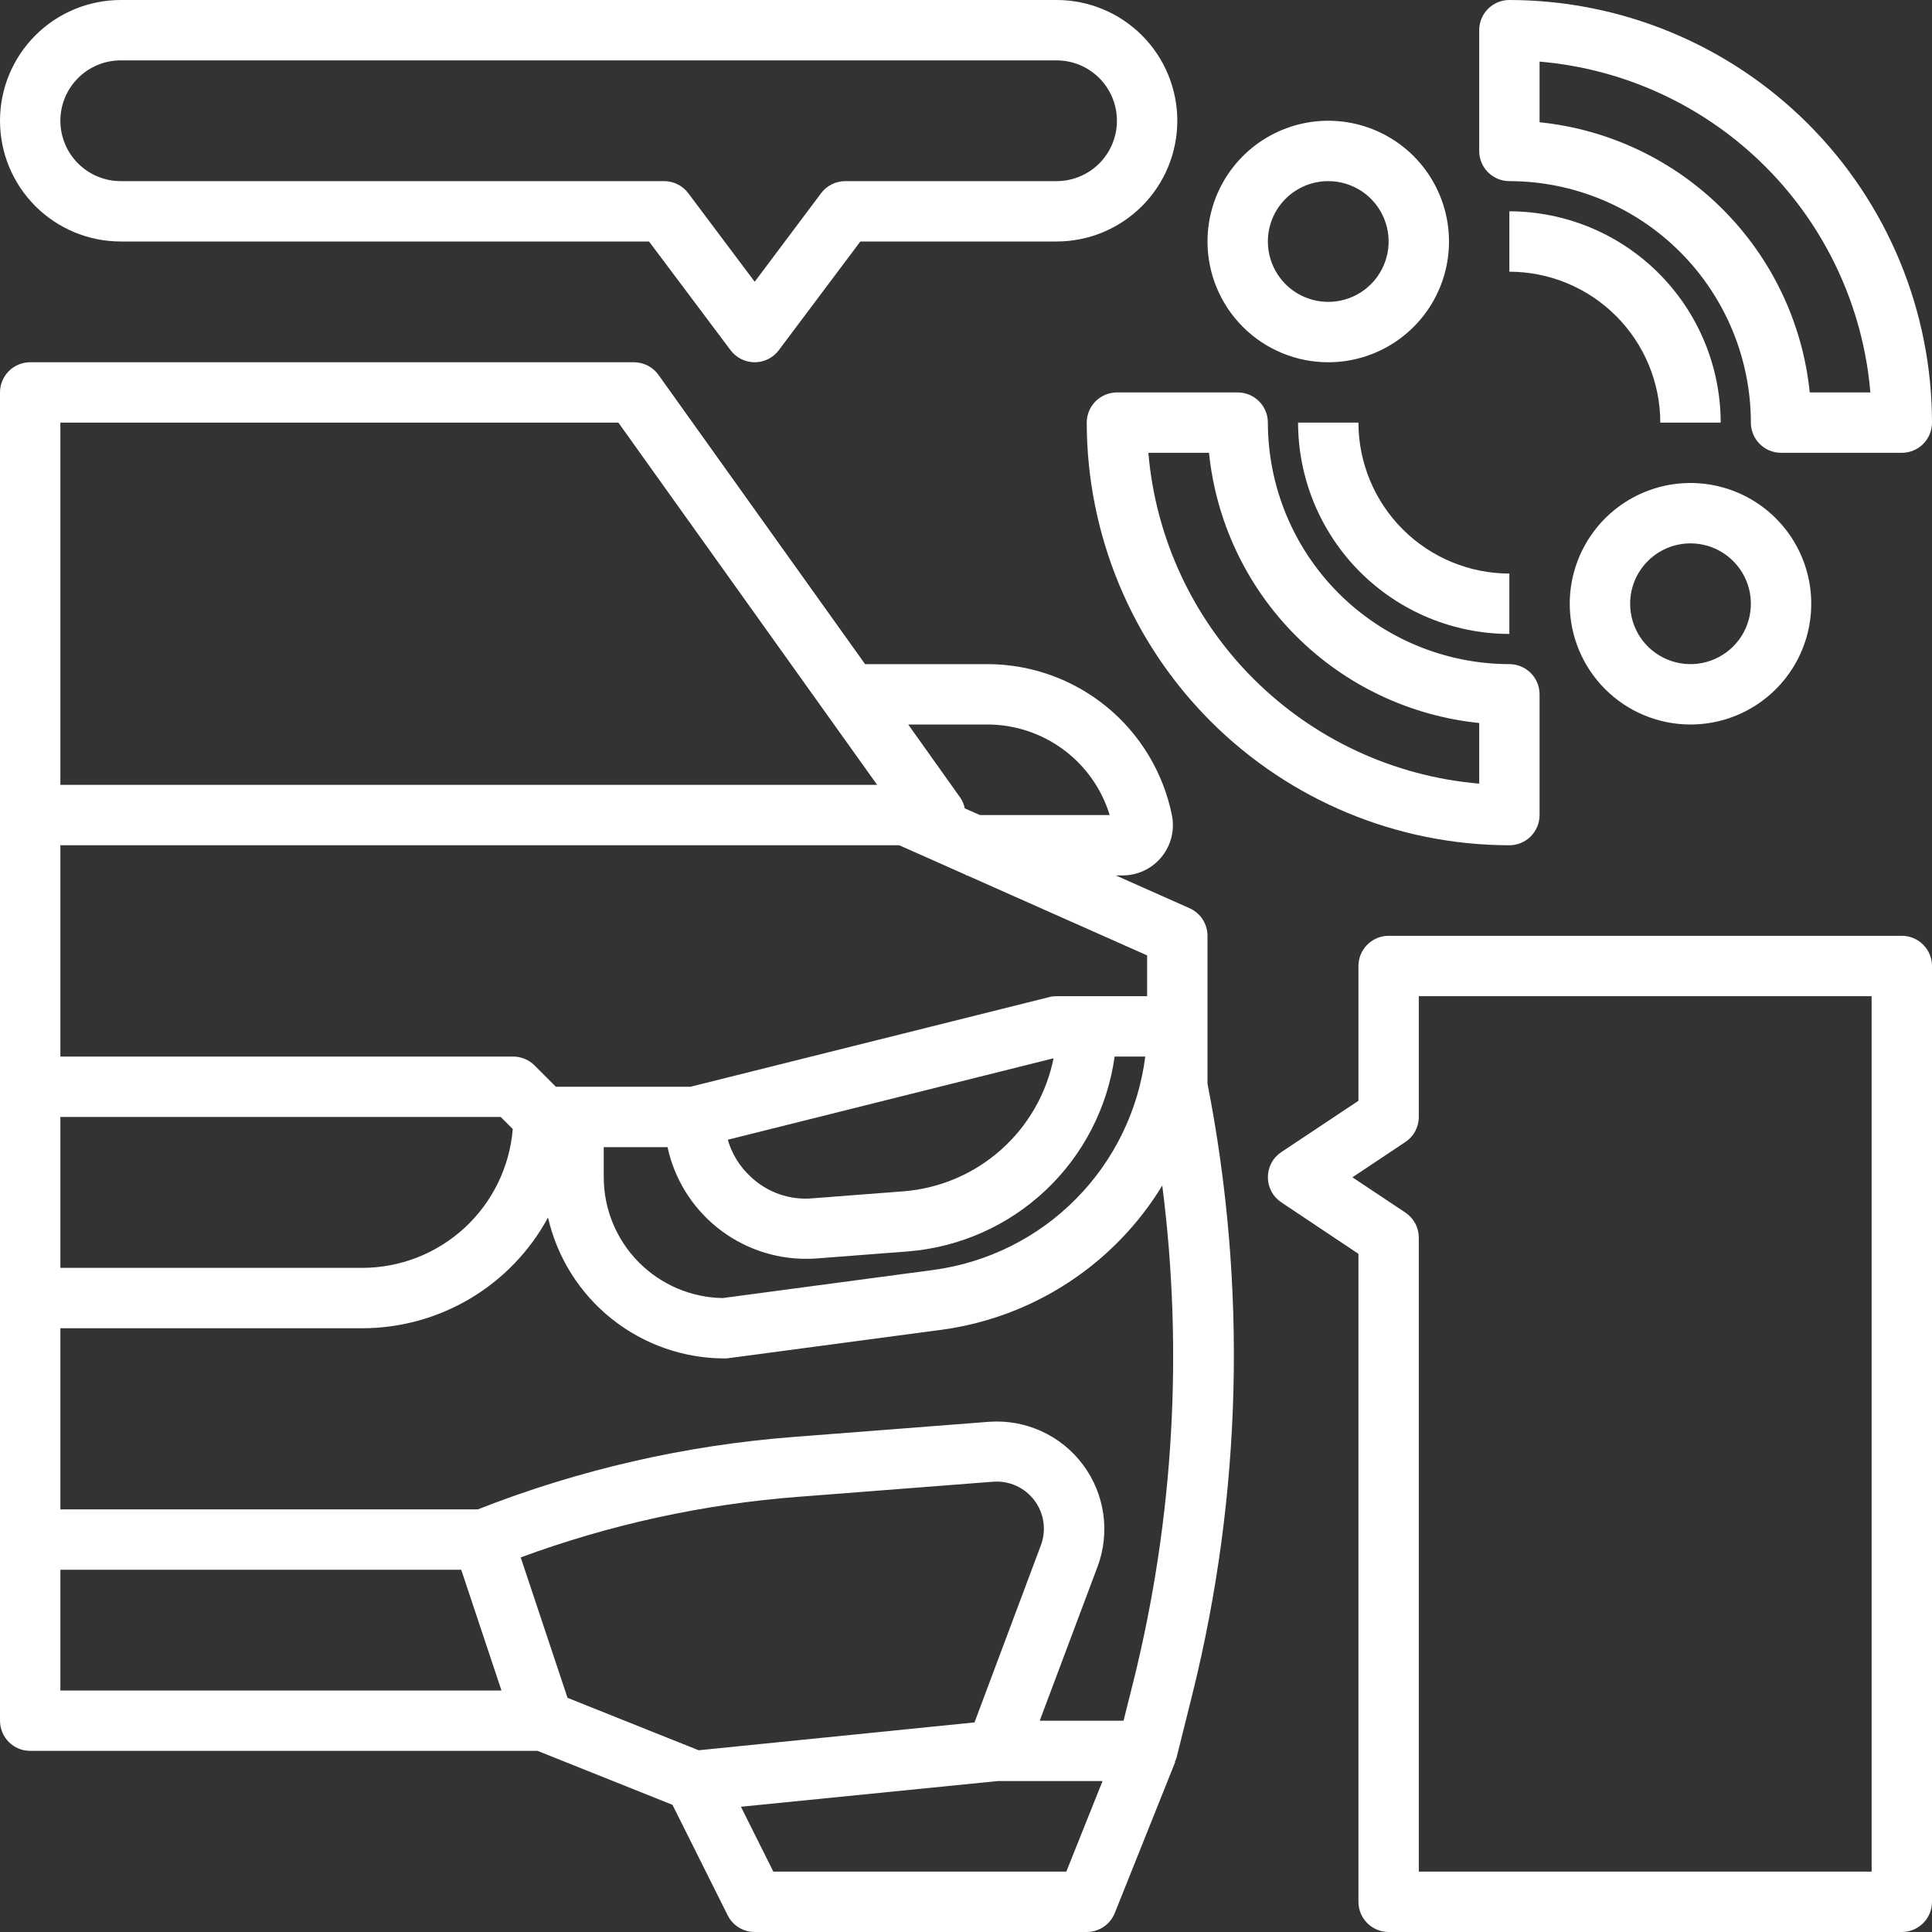
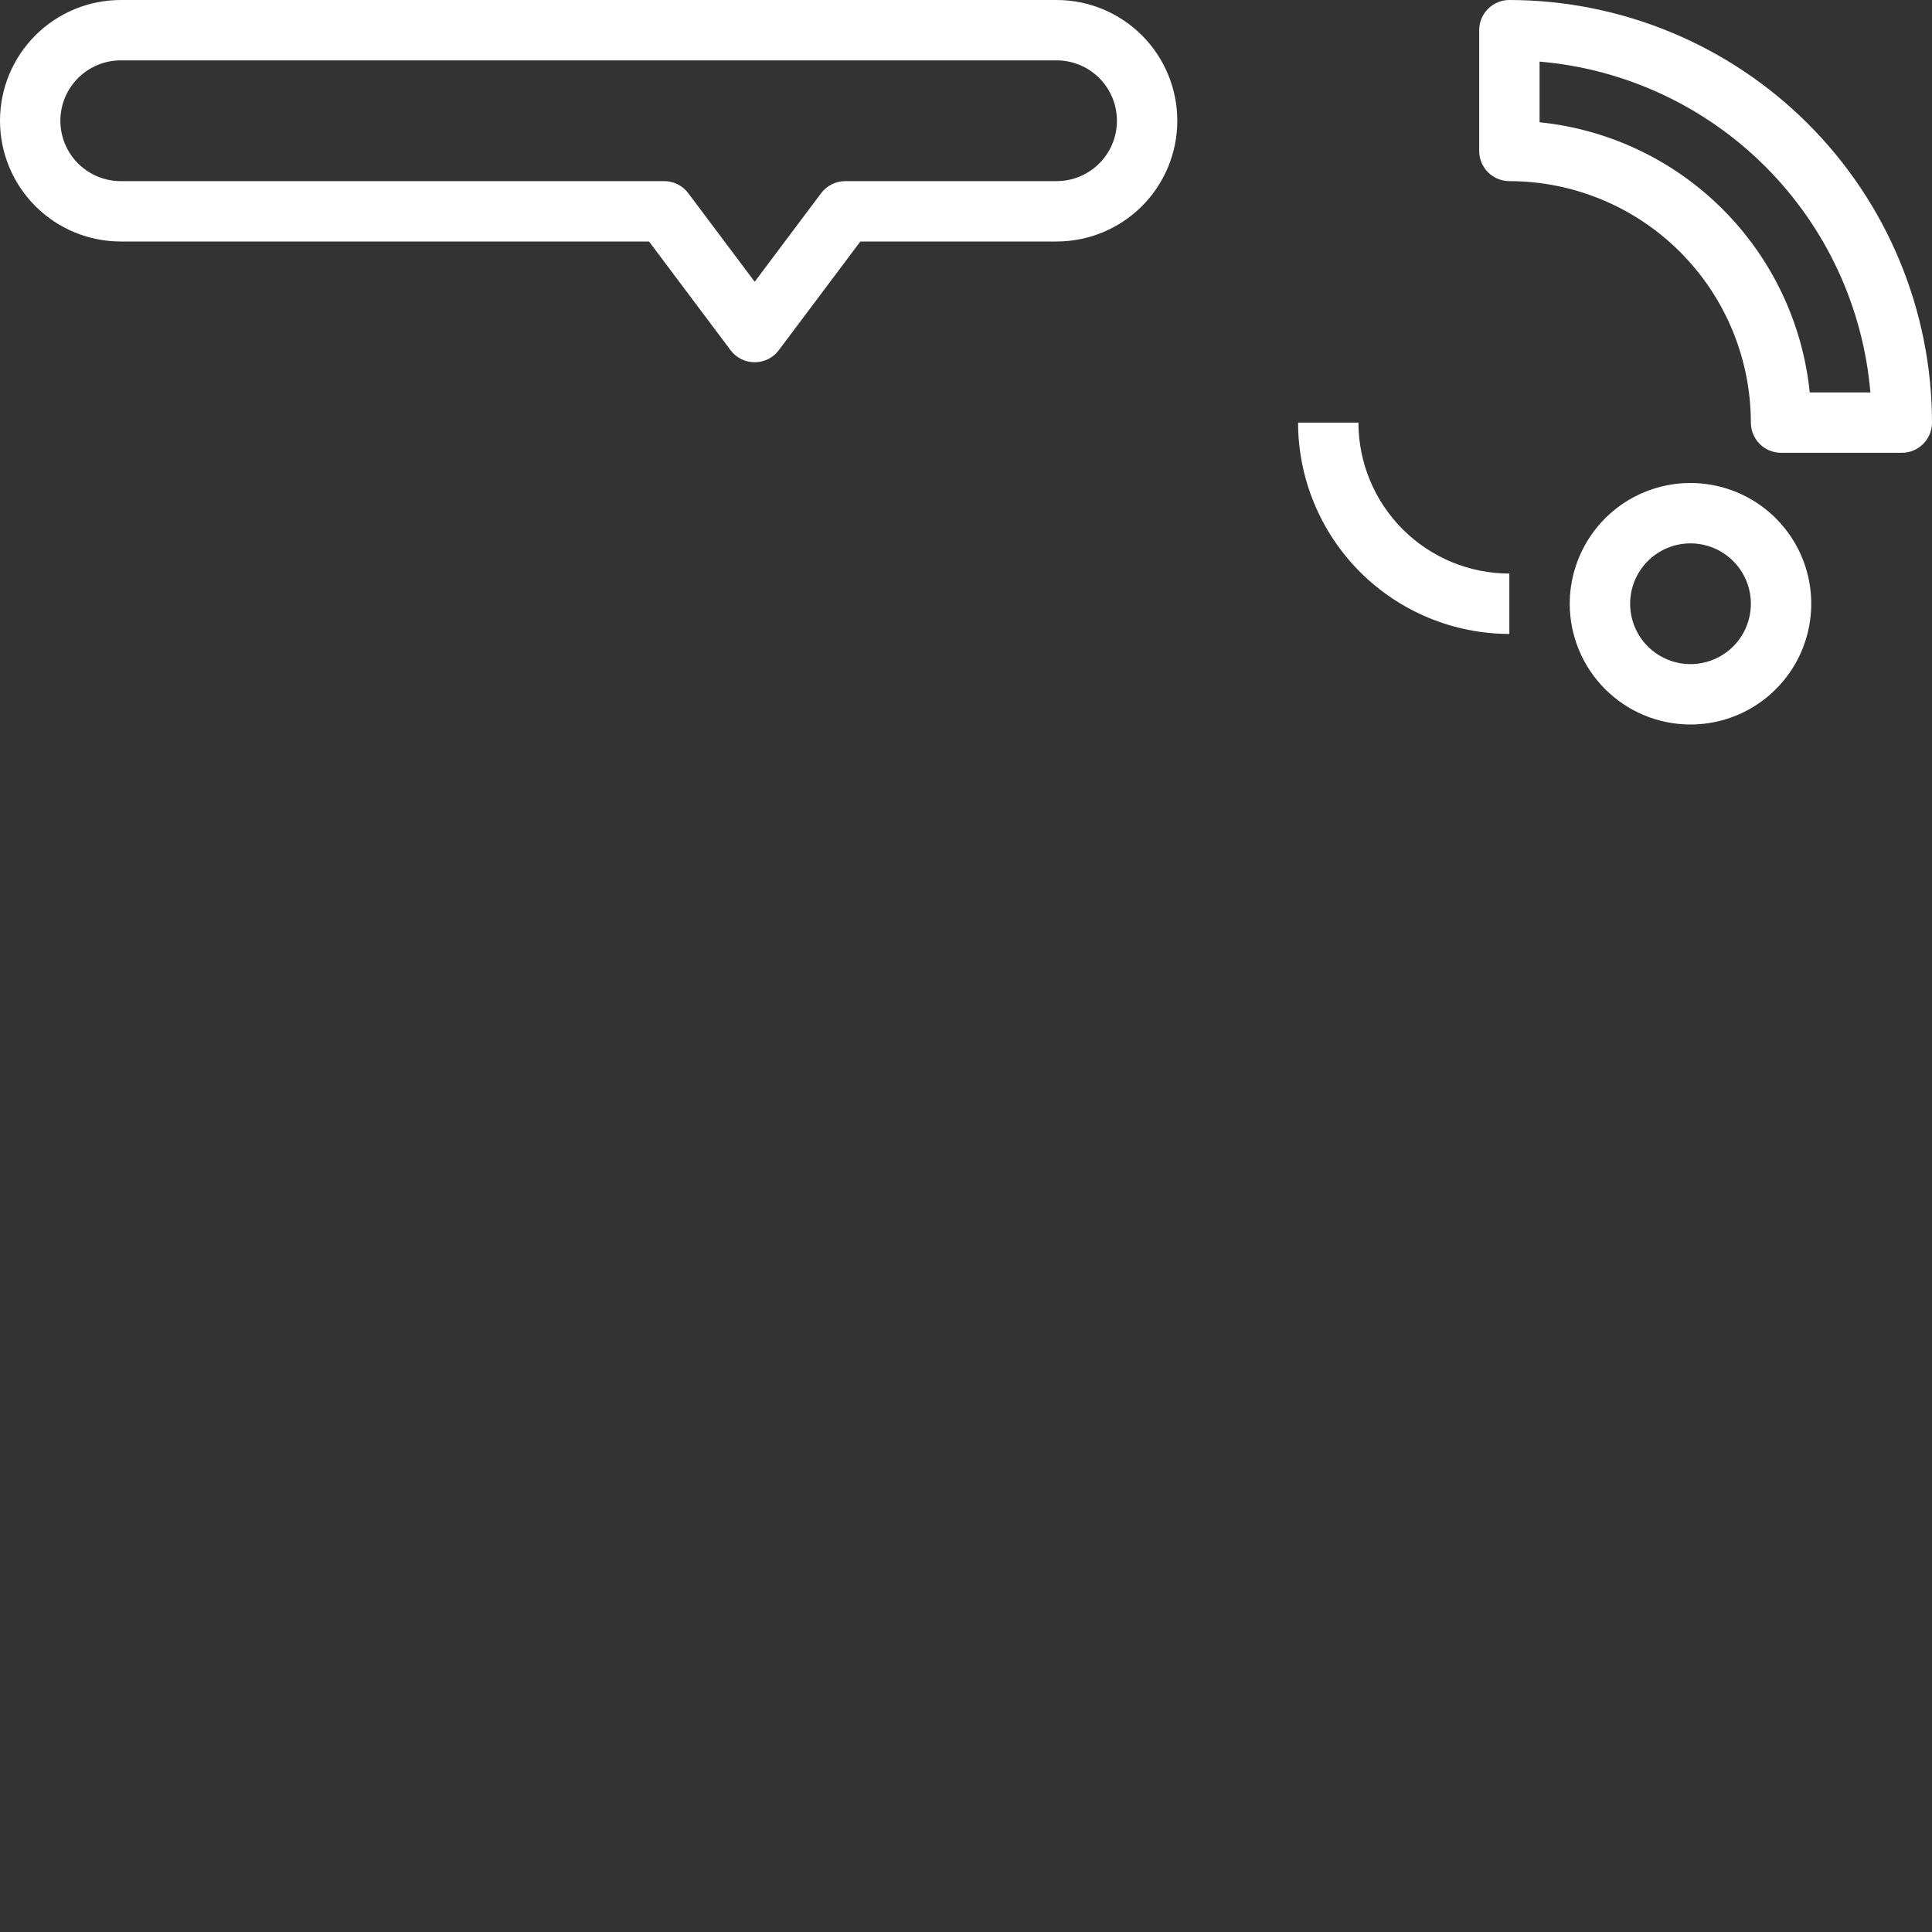
<svg xmlns="http://www.w3.org/2000/svg" width="89" height="89" viewBox="0 0 89 89" fill="none">
  <rect x="0" y="0" width="89" height="89" fill="#333333" stroke="none" />
  <g clip-path="url(#clip0_60_594)">
-     <path d="M55.625 47.281V43.109C55.625 42.84 55.547 42.577 55.4 42.351C55.254 42.126 55.045 41.948 54.799 41.838L51.402 40.328H51.712C52.056 40.328 52.395 40.252 52.706 40.105C53.017 39.958 53.291 39.743 53.508 39.477C53.726 39.211 53.882 38.9 53.964 38.566C54.046 38.232 54.053 37.884 53.984 37.547C53.587 35.589 52.526 33.827 50.98 32.56C49.435 31.294 47.499 30.599 45.501 30.594H39.851L30.334 17.27C30.205 17.09 30.036 16.943 29.839 16.842C29.642 16.741 29.424 16.688 29.203 16.688H1.391C1.022 16.688 0.668 16.834 0.407 17.095C0.147 17.356 0 17.709 0 18.078L0 79.266C0 79.634 0.147 79.988 0.407 80.249C0.668 80.51 1.022 80.656 1.391 80.656H24.763L30.978 83.141L33.521 88.231C33.636 88.462 33.814 88.657 34.034 88.792C34.254 88.928 34.507 89 34.766 89H50.062C50.341 89 50.612 88.917 50.843 88.761C51.073 88.605 51.251 88.384 51.354 88.125L54.136 81.172L54.118 81.165C54.147 81.11 54.172 81.052 54.193 80.993L54.924 78.064C57.215 68.848 57.455 59.242 55.625 49.923V47.281ZM52.228 77.39L51.758 79.266H47.896L50.559 72.173C50.851 71.394 50.941 70.554 50.822 69.73C50.704 68.907 50.379 68.126 49.879 67.461C49.379 66.796 48.72 66.267 47.962 65.924C47.204 65.581 46.371 65.435 45.542 65.498L36.564 66.194C31.574 66.576 26.67 67.701 22.012 69.531H2.781V61.188H16.688C18.441 61.186 20.161 60.712 21.668 59.815C23.174 58.917 24.41 57.63 25.245 56.088C25.667 57.93 26.701 59.574 28.177 60.753C29.653 61.931 31.486 62.575 33.375 62.578C33.436 62.578 33.498 62.574 33.559 62.566L43.39 61.256C45.47 60.973 47.46 60.23 49.216 59.081C50.972 57.932 52.45 56.406 53.542 54.614C54.514 62.222 54.069 69.944 52.228 77.39ZM32.186 80.628L26.144 78.213L23.987 71.744C28.099 70.228 32.402 69.288 36.772 68.953L45.752 68.257C46.115 68.23 46.479 68.294 46.811 68.444C47.143 68.594 47.431 68.825 47.65 69.116C47.87 69.407 48.012 69.748 48.065 70.108C48.117 70.469 48.078 70.836 47.952 71.178L44.892 79.345L32.186 80.628ZM48.533 48.751C48.205 50.382 47.355 51.862 46.111 52.967C44.868 54.072 43.299 54.743 41.641 54.878L37.43 55.202C36.913 55.248 36.391 55.183 35.901 55.012C35.41 54.841 34.962 54.568 34.585 54.211C34.082 53.749 33.716 53.159 33.527 52.503L48.533 48.751ZM30.75 52.844C31.066 54.304 31.874 55.611 33.038 56.548C34.202 57.484 35.652 57.993 37.146 57.989C37.312 57.989 37.477 57.982 37.643 57.97L41.856 57.646C44.223 57.45 46.452 56.456 48.177 54.824C49.902 53.193 51.02 51.023 51.347 48.672H52.758C52.443 51.153 51.319 53.461 49.558 55.237C47.798 57.014 45.501 58.16 43.023 58.498L33.289 59.797C31.829 59.772 30.438 59.175 29.413 58.135C28.389 57.095 27.814 55.694 27.812 54.234V52.844H30.75ZM2.781 51.453H23.065L23.621 52.009C23.479 53.751 22.687 55.376 21.403 56.561C20.118 57.746 18.435 58.405 16.688 58.406H2.781V51.453ZM52.844 44.012V45.891H48.672C48.558 45.891 48.445 45.904 48.335 45.932L31.813 50.062H25.607L24.624 49.079C24.363 48.819 24.009 48.672 23.641 48.672H2.781V38.938H41.424L44.5 40.304V40.328H44.553L52.844 44.012ZM45.496 33.375C46.756 33.378 47.982 33.785 48.994 34.536C50.006 35.286 50.751 36.342 51.119 37.547H45.14L44.444 37.239C44.408 37.06 44.336 36.89 44.232 36.739L41.838 33.375H45.496ZM2.781 19.469H28.487L40.407 36.156H2.781V19.469ZM2.781 77.875V72.312H21.247L23.101 77.875H2.781ZM49.121 86.219H35.625L34.132 83.23L45.962 82.047H50.79L49.121 86.219Z" fill="white" />
-     <path d="M57.016 18.078H51.453C51.084 18.078 50.731 18.225 50.47 18.485C50.209 18.746 50.062 19.1 50.062 19.469C50.068 24.631 52.121 29.579 55.771 33.229C59.421 36.879 64.37 38.932 69.531 38.938C69.9 38.938 70.254 38.791 70.515 38.53C70.775 38.269 70.922 37.916 70.922 37.547V31.984C70.922 31.616 70.775 31.262 70.515 31.001C70.254 30.74 69.9 30.594 69.531 30.594C66.582 30.59 63.754 29.417 61.668 27.332C59.583 25.246 58.41 22.418 58.406 19.469C58.406 19.1 58.26 18.746 57.999 18.485C57.738 18.225 57.384 18.078 57.016 18.078ZM68.141 33.306V36.099C64.211 35.765 60.526 34.052 57.737 31.263C54.948 28.474 53.235 24.789 52.901 20.859H55.694C56.02 24.049 57.436 27.029 59.703 29.297C61.971 31.564 64.951 32.98 68.141 33.306Z" fill="white" />
    <path d="M69.531 8.344C72.481 8.347 75.308 9.52 77.394 11.606C79.48 13.691 80.653 16.519 80.656 19.469C80.656 19.838 80.803 20.191 81.064 20.452C81.324 20.713 81.678 20.859 82.047 20.859H87.609C87.978 20.859 88.332 20.713 88.593 20.452C88.853 20.191 89 19.838 89 19.469C88.995 14.307 86.942 9.358 83.292 5.708C79.642 2.058 74.693 0.006 69.531 0C69.162 0 68.809 0.147 68.548 0.407C68.287 0.668 68.141 1.022 68.141 1.391V6.953C68.141 7.322 68.287 7.676 68.548 7.936C68.809 8.197 69.162 8.344 69.531 8.344ZM70.922 2.838C74.852 3.173 78.537 4.886 81.325 7.675C84.114 10.463 85.827 14.148 86.162 18.078H83.368C83.042 14.888 81.626 11.908 79.359 9.641C77.092 7.373 74.112 5.958 70.922 5.632V2.838Z" fill="white" />
-     <path d="M61.188 16.688C62.288 16.688 63.363 16.361 64.278 15.75C65.193 15.139 65.906 14.27 66.327 13.254C66.748 12.237 66.858 11.119 66.643 10.04C66.428 8.961 65.899 7.97 65.121 7.192C64.343 6.414 63.352 5.884 62.273 5.669C61.194 5.455 60.075 5.565 59.059 5.986C58.042 6.407 57.174 7.12 56.562 8.035C55.951 8.949 55.625 10.025 55.625 11.125C55.625 12.6 56.211 14.015 57.254 15.058C58.297 16.102 59.712 16.688 61.188 16.688ZM61.188 8.344C61.738 8.344 62.275 8.507 62.733 8.812C63.19 9.118 63.547 9.552 63.757 10.061C63.968 10.569 64.023 11.128 63.915 11.668C63.808 12.207 63.543 12.703 63.154 13.092C62.765 13.481 62.27 13.745 61.73 13.853C61.191 13.96 60.631 13.905 60.123 13.694C59.615 13.484 59.181 13.128 58.875 12.67C58.569 12.213 58.406 11.675 58.406 11.125C58.406 10.387 58.699 9.68 59.221 9.158C59.742 8.637 60.45 8.344 61.188 8.344Z" fill="white" />
    <path d="M77.875 33.375C78.975 33.375 80.051 33.049 80.965 32.438C81.88 31.826 82.593 30.958 83.014 29.941C83.435 28.925 83.545 27.806 83.331 26.727C83.116 25.648 82.586 24.657 81.808 23.879C81.03 23.101 80.039 22.572 78.96 22.357C77.881 22.142 76.763 22.252 75.746 22.673C74.73 23.094 73.861 23.807 73.25 24.722C72.639 25.637 72.312 26.712 72.312 27.812C72.312 29.288 72.898 30.703 73.942 31.746C74.985 32.789 76.4 33.375 77.875 33.375ZM77.875 25.031C78.425 25.031 78.963 25.194 79.42 25.5C79.878 25.806 80.234 26.24 80.445 26.748C80.655 27.256 80.71 27.816 80.603 28.355C80.496 28.895 80.231 29.39 79.842 29.779C79.453 30.168 78.957 30.433 78.418 30.54C77.878 30.648 77.319 30.593 76.811 30.382C76.302 30.172 75.868 29.815 75.562 29.358C75.257 28.9 75.094 28.363 75.094 27.812C75.094 27.075 75.387 26.367 75.908 25.846C76.43 25.324 77.137 25.031 77.875 25.031Z" fill="white" />
    <path d="M5.562 11.125H29.898L33.653 16.131C33.783 16.304 33.951 16.444 34.144 16.541C34.337 16.637 34.55 16.688 34.766 16.688C34.981 16.688 35.194 16.637 35.388 16.541C35.581 16.444 35.749 16.304 35.878 16.131L39.633 11.125H48.672C50.147 11.125 51.562 10.539 52.605 9.496C53.648 8.453 54.234 7.038 54.234 5.562C54.234 4.087 53.648 2.672 52.605 1.629C51.562 0.586 50.147 0 48.672 0L5.562 0C4.087 0 2.672 0.586 1.629 1.629C0.586 2.672 0 4.087 0 5.562C0 7.038 0.586 8.453 1.629 9.496C2.672 10.539 4.087 11.125 5.562 11.125ZM5.562 2.781H48.672C49.41 2.781 50.117 3.074 50.639 3.596C51.16 4.117 51.453 4.825 51.453 5.562C51.453 6.3 51.16 7.008 50.639 7.529C50.117 8.051 49.41 8.344 48.672 8.344H38.938C38.722 8.344 38.509 8.394 38.316 8.491C38.123 8.587 37.955 8.727 37.825 8.9L34.766 12.979L31.706 8.9C31.577 8.727 31.409 8.587 31.216 8.491C31.023 8.394 30.81 8.344 30.594 8.344H5.562C4.825 8.344 4.117 8.051 3.596 7.529C3.074 7.008 2.781 6.3 2.781 5.562C2.781 4.825 3.074 4.117 3.596 3.596C4.117 3.074 4.825 2.781 5.562 2.781Z" fill="white" />
    <path d="M69.531 29.203V26.422C67.688 26.42 65.921 25.686 64.617 24.383C63.314 23.079 62.58 21.312 62.578 19.469H59.797C59.8 22.049 60.827 24.523 62.652 26.348C64.477 28.173 66.951 29.2 69.531 29.203Z" fill="white" />
-     <path d="M76.484 19.469H79.266C79.262 16.888 78.236 14.414 76.411 12.589C74.586 10.764 72.112 9.738 69.531 9.734V12.516C71.375 12.518 73.142 13.251 74.445 14.555C75.749 15.858 76.482 17.625 76.484 19.469Z" fill="white" />
-     <path d="M87.609 43.109H63.969C63.6 43.109 63.246 43.256 62.986 43.517C62.725 43.778 62.578 44.131 62.578 44.5V50.709L59.025 53.073C58.835 53.2 58.678 53.372 58.571 53.574C58.462 53.776 58.406 54.001 58.406 54.23C58.406 54.459 58.462 54.684 58.571 54.886C58.678 55.088 58.835 55.26 59.025 55.387L62.578 57.76V87.609C62.578 87.978 62.725 88.332 62.986 88.593C63.246 88.853 63.6 89 63.969 89H87.609C87.978 89 88.332 88.853 88.593 88.593C88.854 88.332 89 87.978 89 87.609V44.5C89 44.131 88.854 43.778 88.593 43.517C88.332 43.256 87.978 43.109 87.609 43.109ZM86.219 86.219H65.359V57.016C65.359 56.787 65.303 56.561 65.195 56.36C65.087 56.158 64.931 55.986 64.741 55.859L62.3 54.234L64.736 52.61C64.928 52.484 65.085 52.312 65.193 52.11C65.302 51.908 65.359 51.682 65.359 51.453V45.891H86.219V86.219Z" fill="white" />
  </g>
  <defs>
    <clipPath id="clip0_60_594">
      <rect width="89" height="89" fill="white" />
    </clipPath>
  </defs>
</svg>